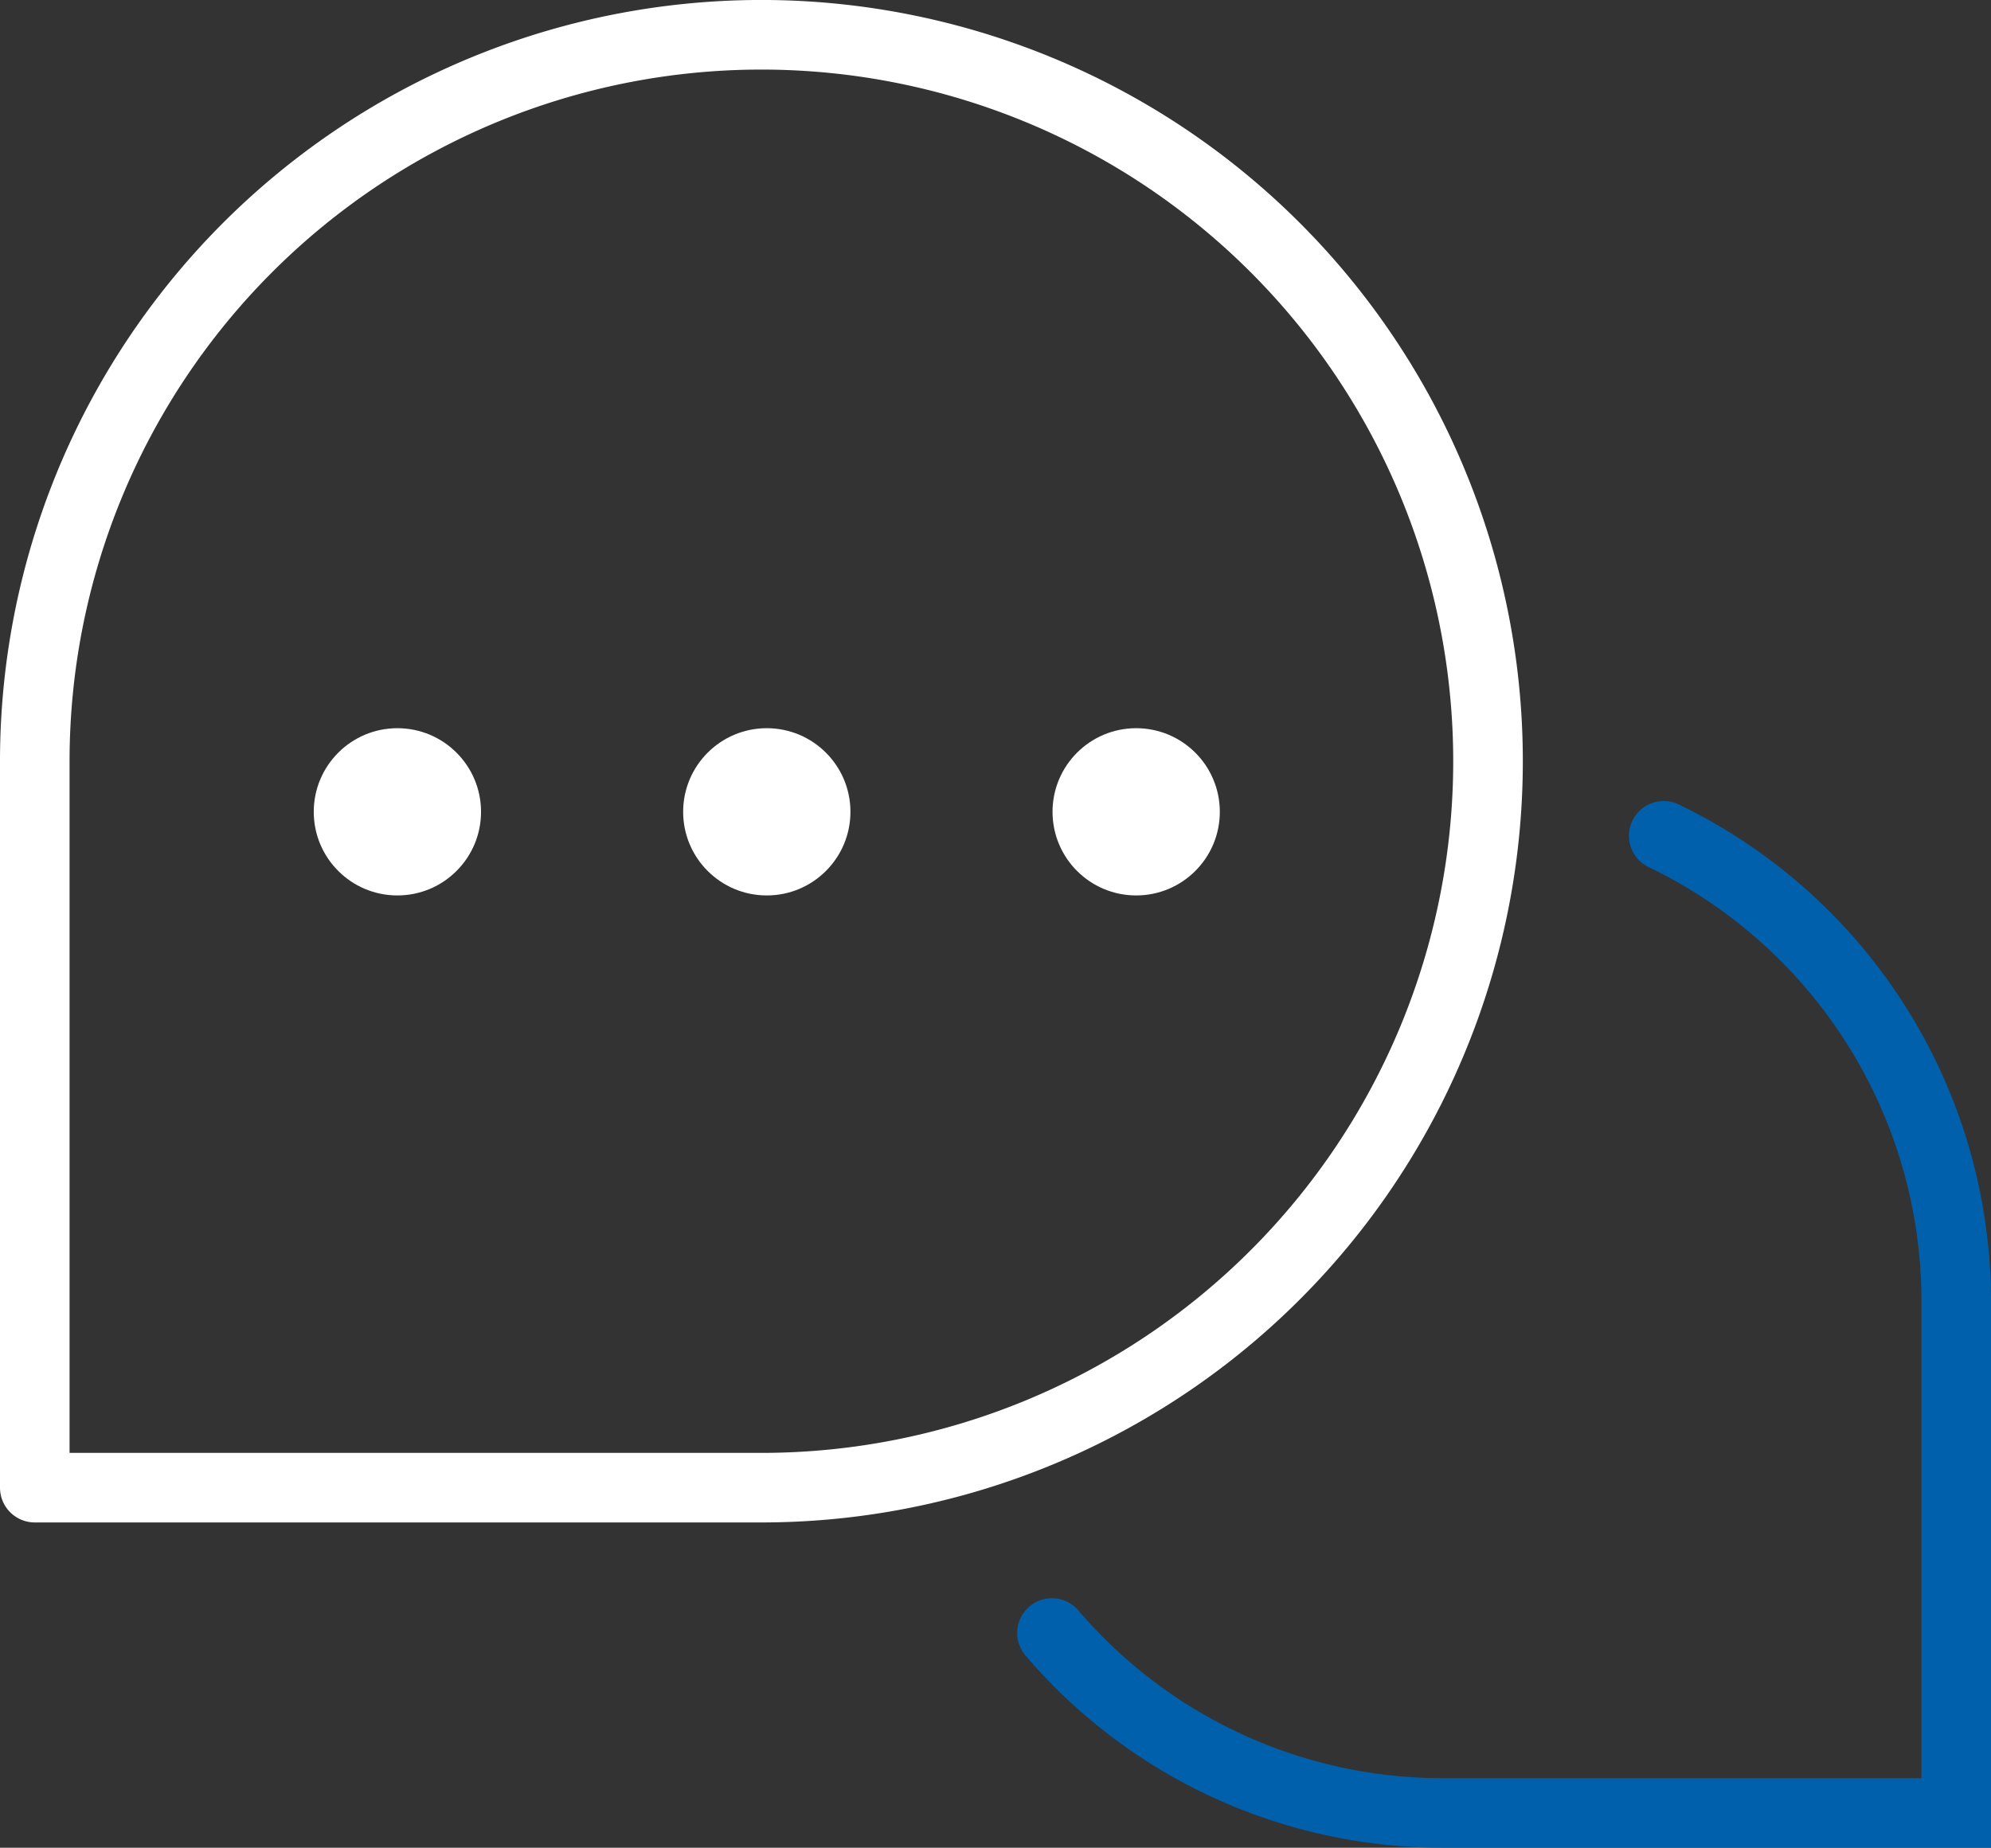
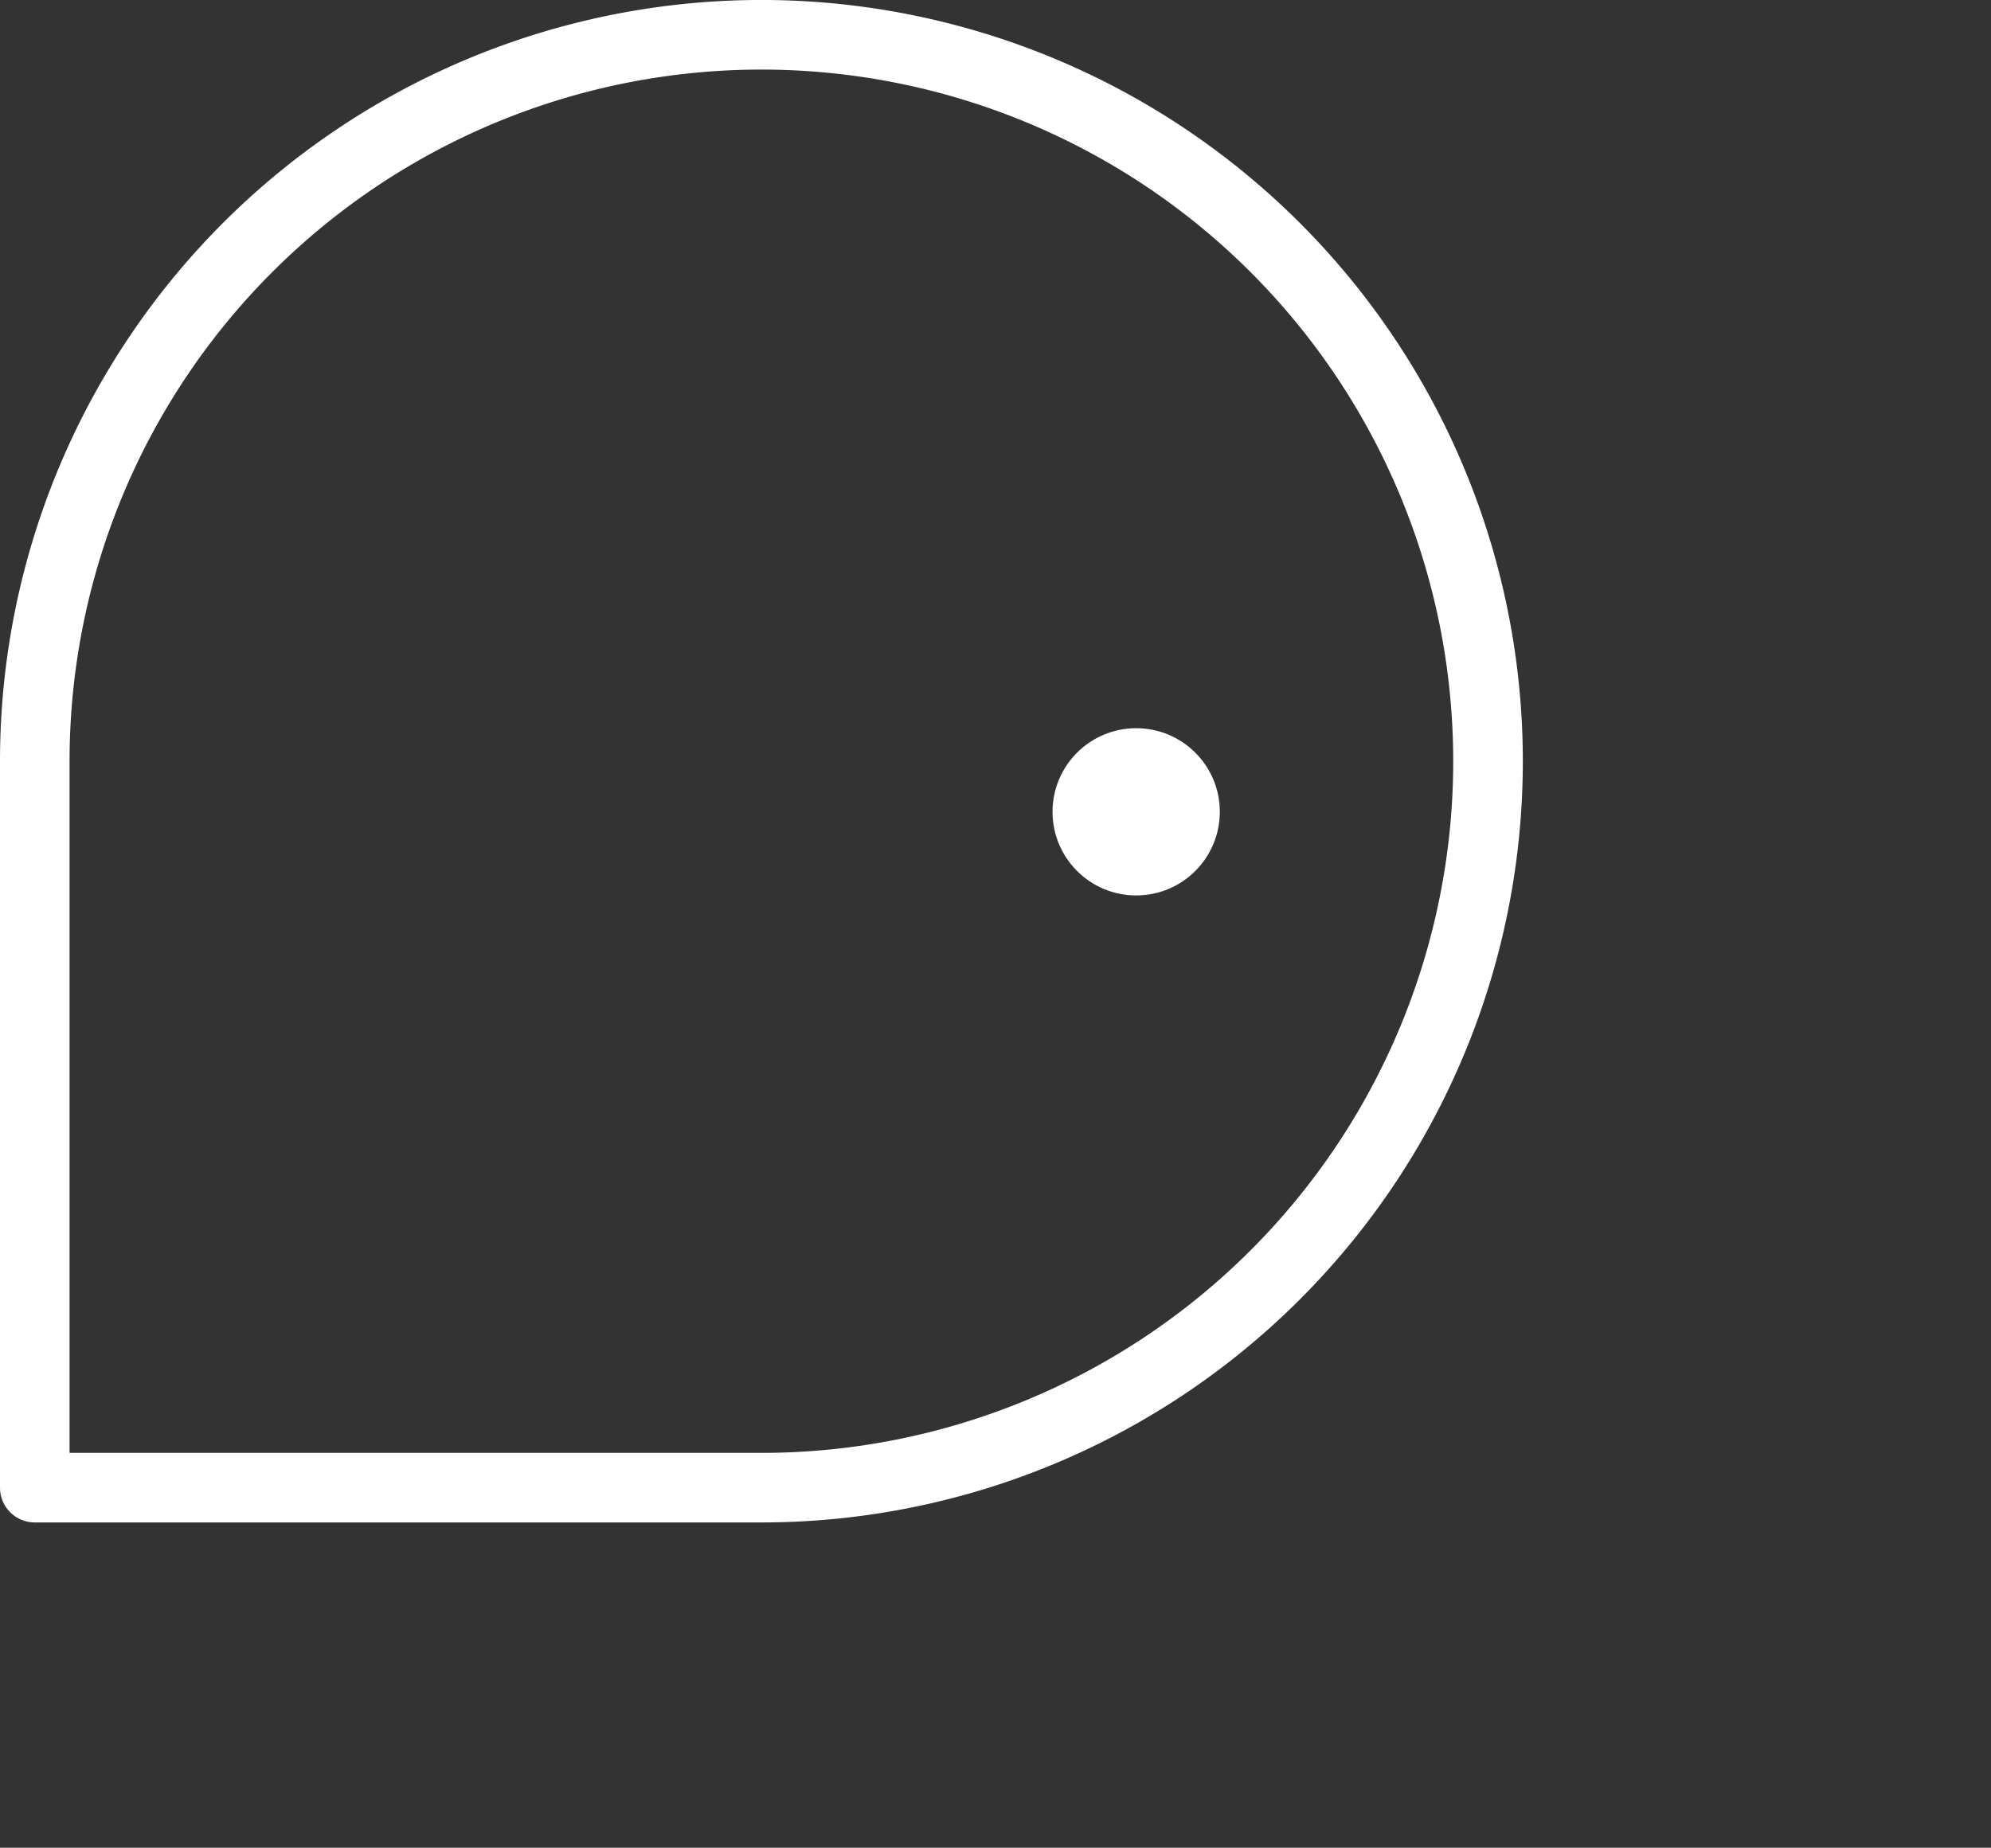
<svg xmlns="http://www.w3.org/2000/svg" width="85.859" height="79.699" viewBox="0 0 85.859 79.699">
  <rect x="0" y="0" width="85.859" height="79.699" fill="#333333" stroke="none" />
  <g id="Raggruppa_5024" data-name="Raggruppa 5024" transform="translate(-628.674 -1452.572)">
-     <path id="Tracciato_6506" data-name="Tracciato 6506" d="M714.533,1532.271H690.881a23.636,23.636,0,0,1-17.956-8.256,1.5,1.5,0,1,1,2.276-1.953,20.64,20.64,0,0,0,15.68,7.209h20.652v-20.652a20.776,20.776,0,0,0-11.7-18.615,1.5,1.5,0,1,1,1.3-2.7,23.794,23.794,0,0,1,13.4,21.318Z" fill="#0060ab" />
    <g id="Raggruppa_5015" data-name="Raggruppa 5015">
      <path id="Tracciato_6507" data-name="Tracciato 6507" d="M661.509,1518.241H630.174a1.5,1.5,0,0,1-1.5-1.5v-31.334a32.835,32.835,0,1,1,32.835,32.834Zm-29.835-3h29.835a29.834,29.834,0,1,0-29.835-29.834Z" fill="#fff" />
    </g>
    <g id="Raggruppa_5016" data-name="Raggruppa 5016">
-       <circle id="Ellisse_2" data-name="Ellisse 2" cx="3.607" cy="3.607" r="3.607" transform="translate(642.204 1483.982)" fill="#fff" />
      <circle id="Ellisse_3" data-name="Ellisse 3" cx="3.607" cy="3.607" r="3.607" transform="translate(674.063 1483.982)" fill="#fff" />
-       <circle id="Ellisse_4" data-name="Ellisse 4" cx="3.607" cy="3.607" r="3.607" transform="translate(658.134 1483.982)" fill="#fff" />
    </g>
  </g>
</svg>